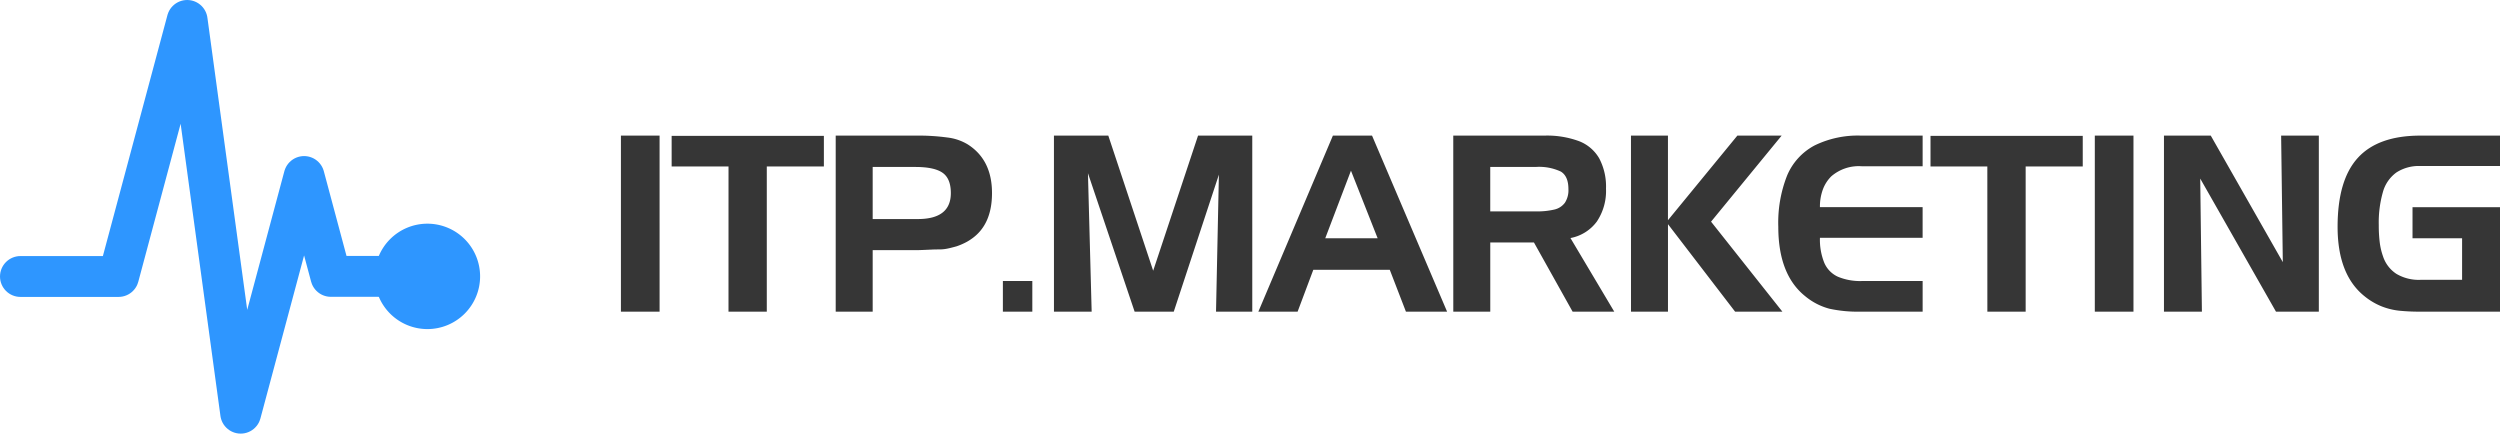
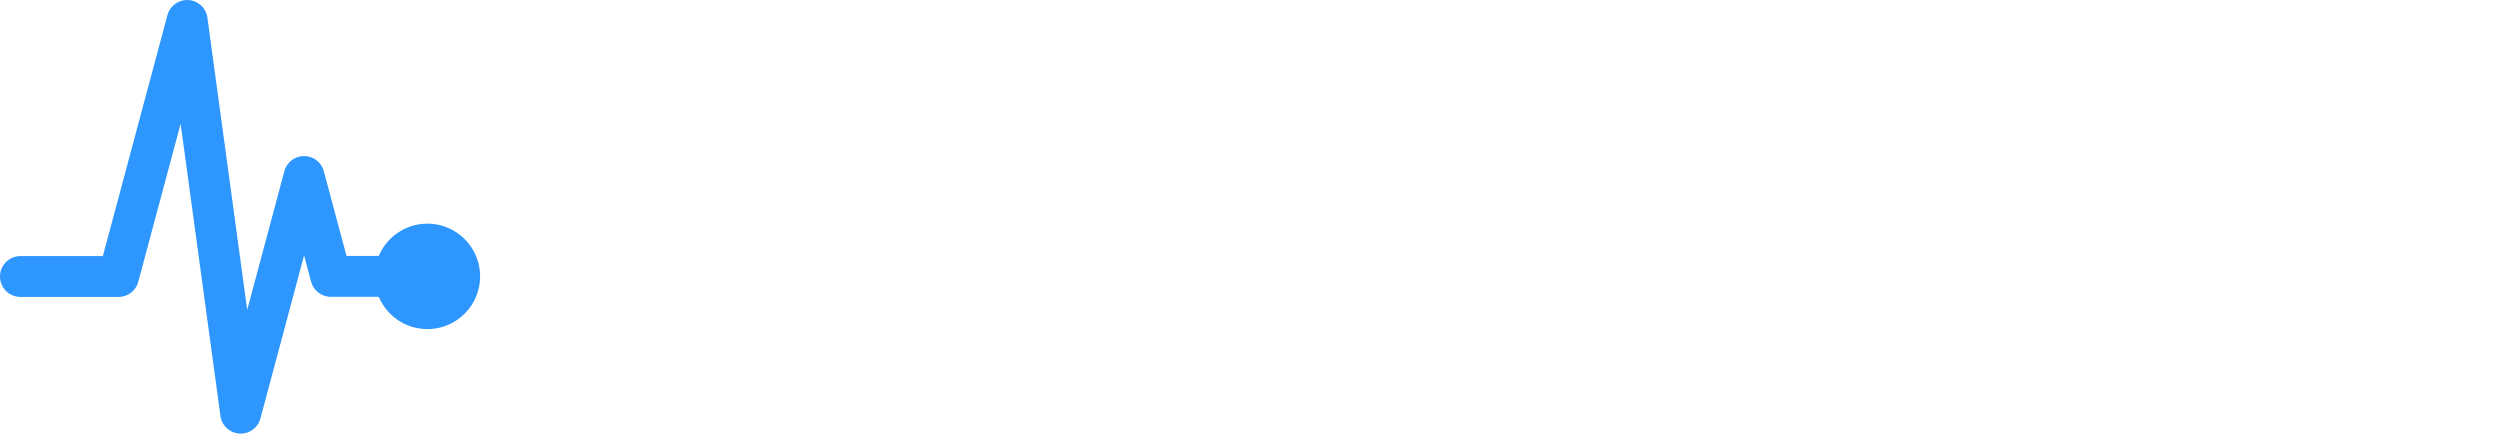
<svg xmlns="http://www.w3.org/2000/svg" width="489.578" height="84.914" viewBox="0 0 489.578 84.914">
  <g id="Group_1747" data-name="Group 1747" transform="translate(-805.949 -4754.085)">
-     <path id="Path_2057" data-name="Path 2057" d="M11.18,0H3.609V-34.477h7.57Zm13.5-28.43H13.542v-6H43.355v6H32.175V0h-7.5Zm36.628.094H52.912v10.2h8.836q6.469,0,6.469-5.086,0-2.836-1.617-3.973T61.3-28.336ZM45.67-34.477H61.42a42.093,42.093,0,0,1,6.152.375,9.928,9.928,0,0,1,3.973,1.359q4.734,3.023,4.734,9.516,0,6.164-3.984,8.953a9.4,9.4,0,0,1-1.395.832,12.417,12.417,0,0,1-1.559.645q-1.336.375-2.027.492a7.8,7.8,0,0,1-1.3.117q-.867,0-1.383.023-2.531.117-2.93.117H52.912V0H45.67ZM78.408-6h5.766V0H78.408Zm10-28.477H99.052l8.789,26.461,8.789-26.461h10.617V0h-7.1l.563-26.836L111.872,0h-7.664L95.067-27.117,95.794,0H88.411Zm54.628,0H150.7L165.4,0h-8.062l-3.164-8.2H139.2L136.125,0h-7.687Zm3.539,6.867-5.039,13.242H151.8Zm20.034-6.867h17.859A18.086,18.086,0,0,1,191.21-33.4a7.806,7.806,0,0,1,3.984,3.387,11.789,11.789,0,0,1,1.324,5.918,10.756,10.756,0,0,1-1.793,6.445,8.327,8.327,0,0,1-5.168,3.234L198.136,0H189.98l-7.57-13.547h-8.555V0h-7.242Zm16.125,6.141h-8.883v8.7h8.883a14.82,14.82,0,0,0,3.68-.363,3.547,3.547,0,0,0,2.051-1.324A4.507,4.507,0,0,0,189.159-24q0-2.531-1.488-3.434A10,10,0,0,0,182.738-28.336Zm18.675-6.141h7.242v16.57l13.594-16.57h8.672L217.092-17.625,231.061,0H221.8L208.655-17.133V0h-7.242Zm45.178,6a8.237,8.237,0,0,0-5.944,1.969A7.072,7.072,0,0,0,239-23.965a9.639,9.639,0,0,0-.587,3.5h20.109v6H238.416a11.986,11.986,0,0,0,.855,4.91,5.277,5.277,0,0,0,2.672,2.719A11.287,11.287,0,0,0,246.619-6h11.906V0H246.291a26.226,26.226,0,0,1-6.012-.574,12.39,12.39,0,0,1-4.746-2.449q-5.273-4.219-5.273-13.594a25.07,25.07,0,0,1,1.734-10.066,11.853,11.853,0,0,1,5.355-5.859,19.248,19.248,0,0,1,9.129-1.934h12.047v6Zm24.609.047H260.067v-6H289.88v6H278.7V0h-7.5ZM299.813,0h-7.57V-34.477h7.57Zm5.972-34.477h9.164L329.058-9.7l-.328-24.773h7.383V0h-8.391L312.886-26.062,313.214,0h-7.43Zm48.675,20.109v-6.094h17.133V0H356.006a39.821,39.821,0,0,1-4.137-.187,13.264,13.264,0,0,1-3.469-.855,12.959,12.959,0,0,1-3.34-1.98q-5.273-4.219-5.273-13.594,0-9.164,3.973-13.512t12.246-4.348h15.586v5.953H356.006a8.114,8.114,0,0,0-4.687,1.254,7.031,7.031,0,0,0-2.648,3.809,21.706,21.706,0,0,0-.82,6.516,26.7,26.7,0,0,0,.188,3.375,12.838,12.838,0,0,0,.633,2.7A6.484,6.484,0,0,0,351.3-7.406a8.593,8.593,0,0,0,4.711,1.172h8.156v-8.133Z" transform="translate(923.936 4815.118)" fill="#363636" />
    <g id="Group_1743" data-name="Group 1743" transform="translate(15050.949 586.034)">
      <path id="Path_2050" data-name="Path 2050" d="M11810.32,9413.87a10.32,10.32,0,1,1-10.32,10.319A10.32,10.32,0,0,1,11810.32,9413.87Z" transform="translate(-25971.621 -5202.015)" fill="#2e96ff" fill-rule="evenodd" />
      <path id="Path_2051" data-name="Path 2051" stroke="#2e96ff" d="M10488.1,8665.576h-18.91l-5.24-19.561-12.418,46.35-10.48-76.915-13.436,50.146H10408.4" fill="none" transform="translate(-24649.4 -4443.4)" stroke-linecap="round" stroke-linejoin="round" stroke-miterlimit="22.926" stroke-width="8" fill-rule="evenodd" />
    </g>
  </g>
</svg>